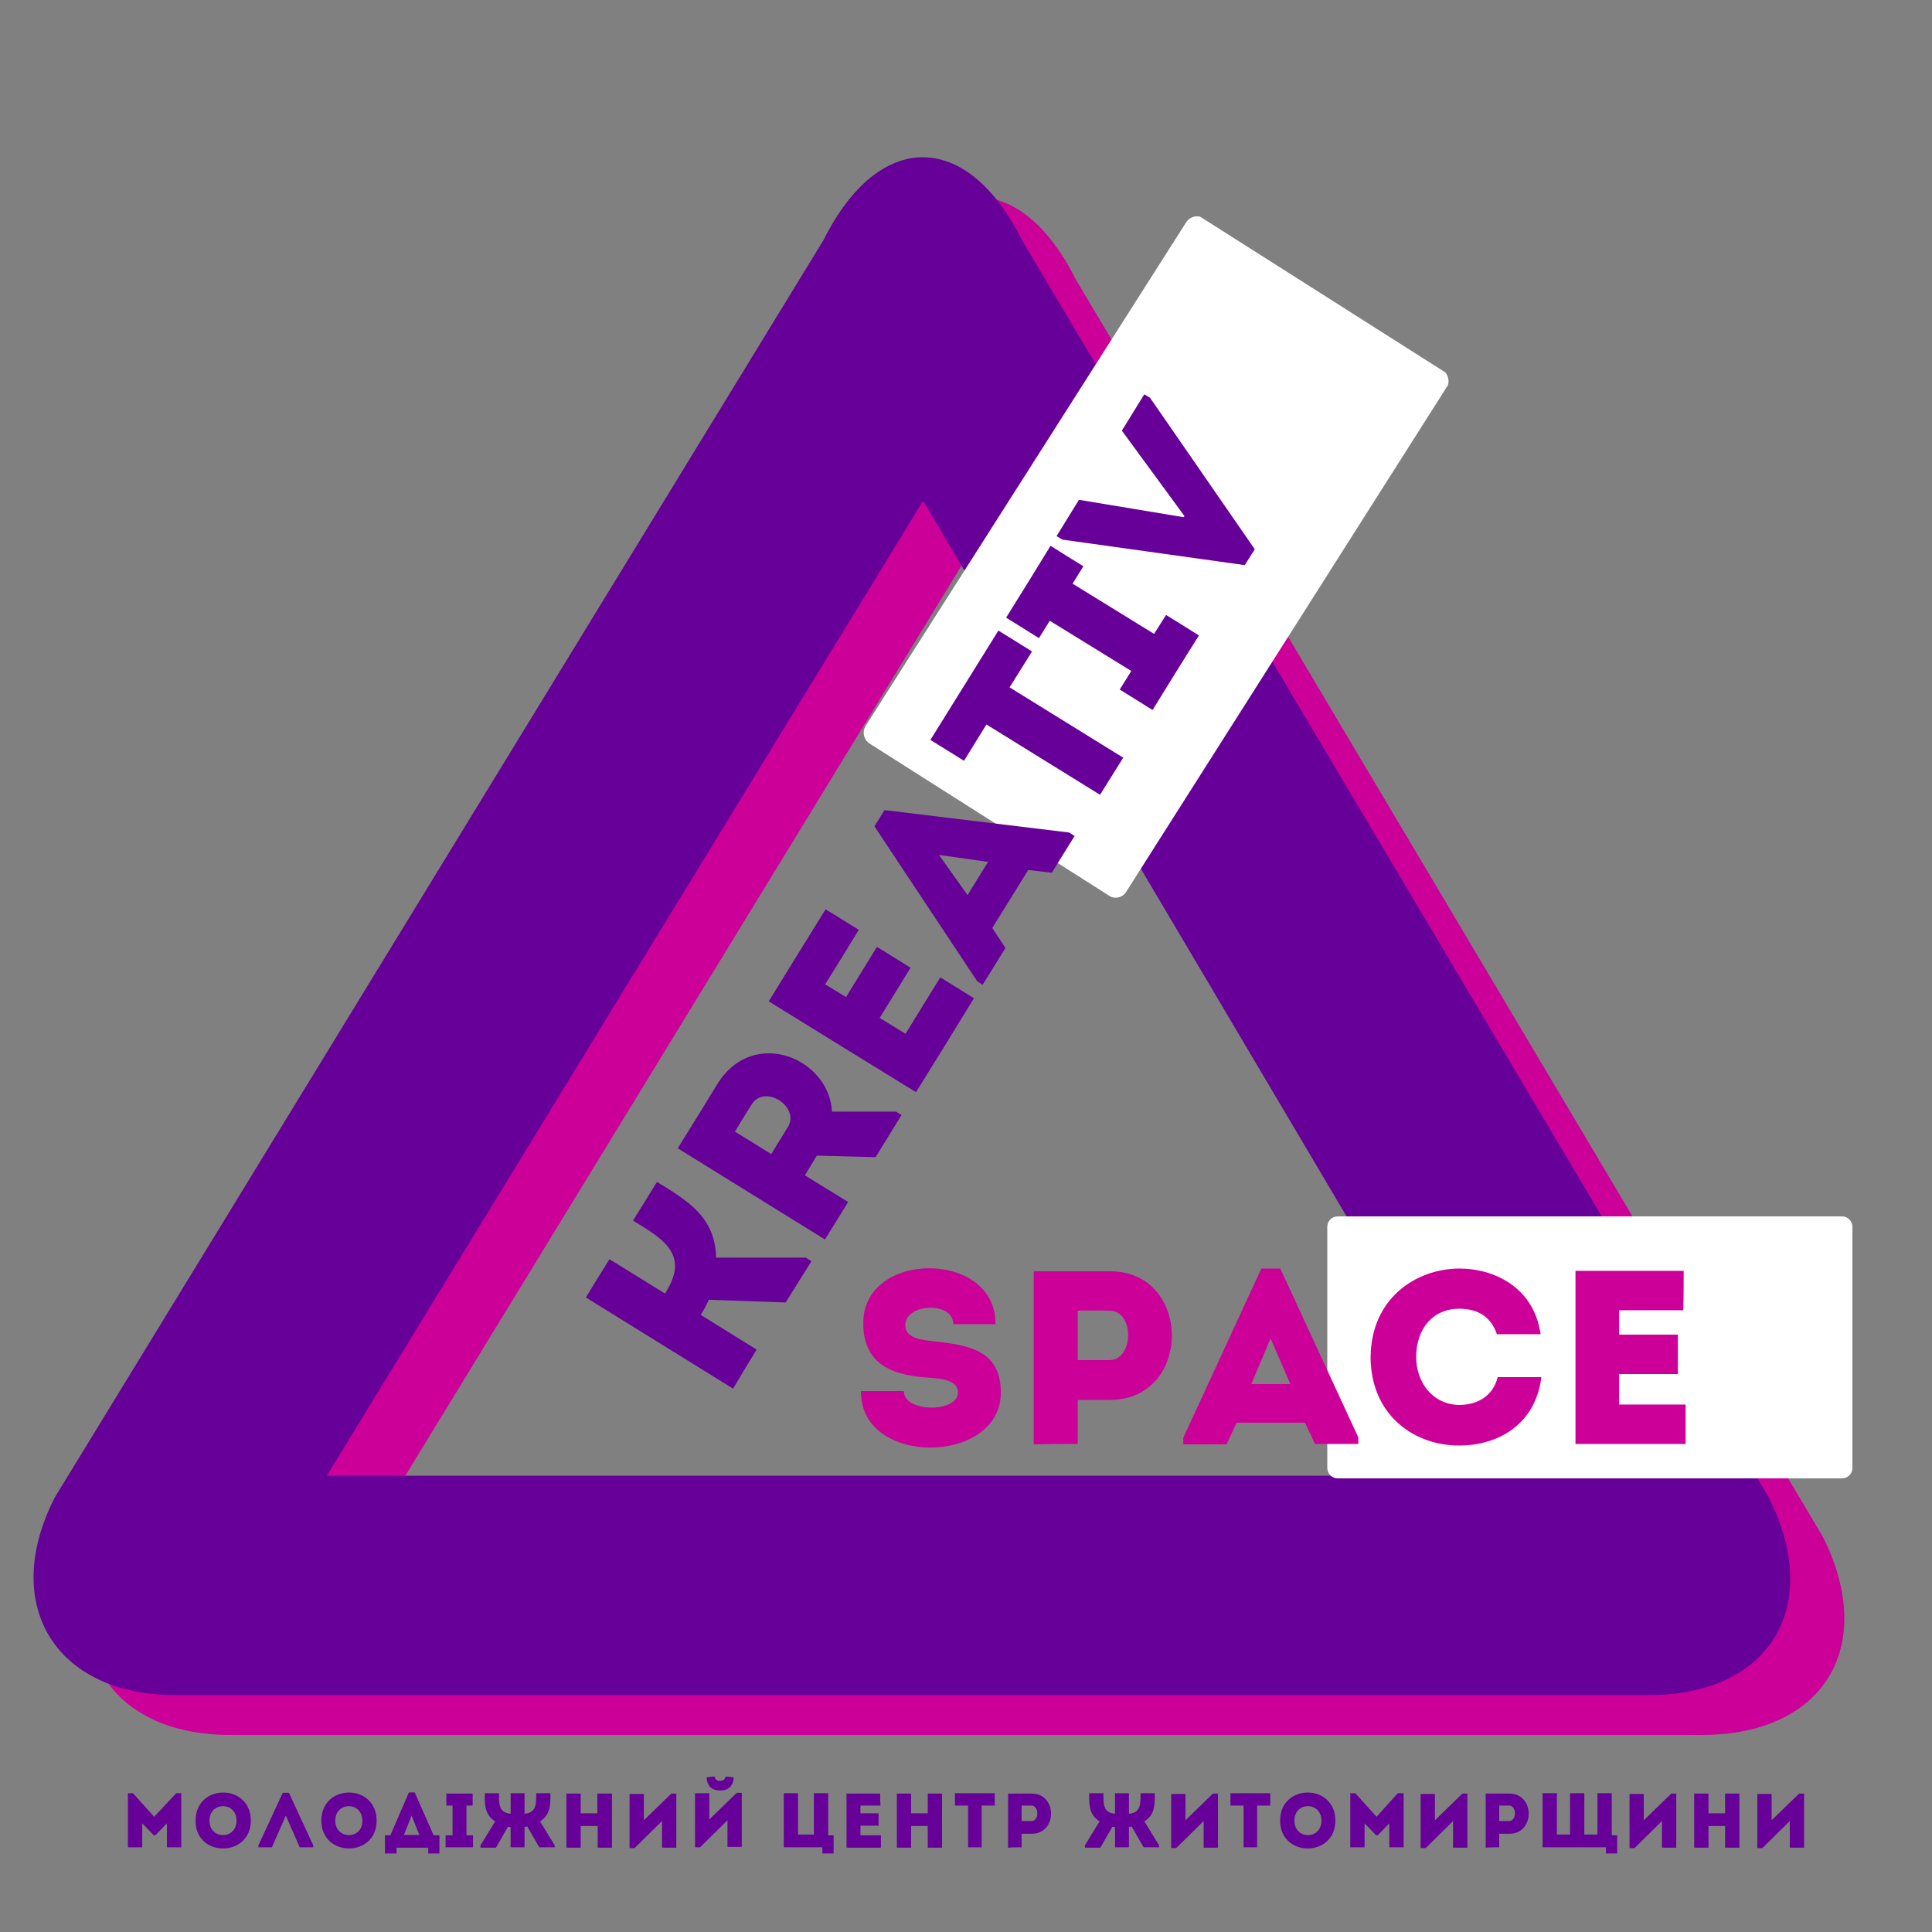
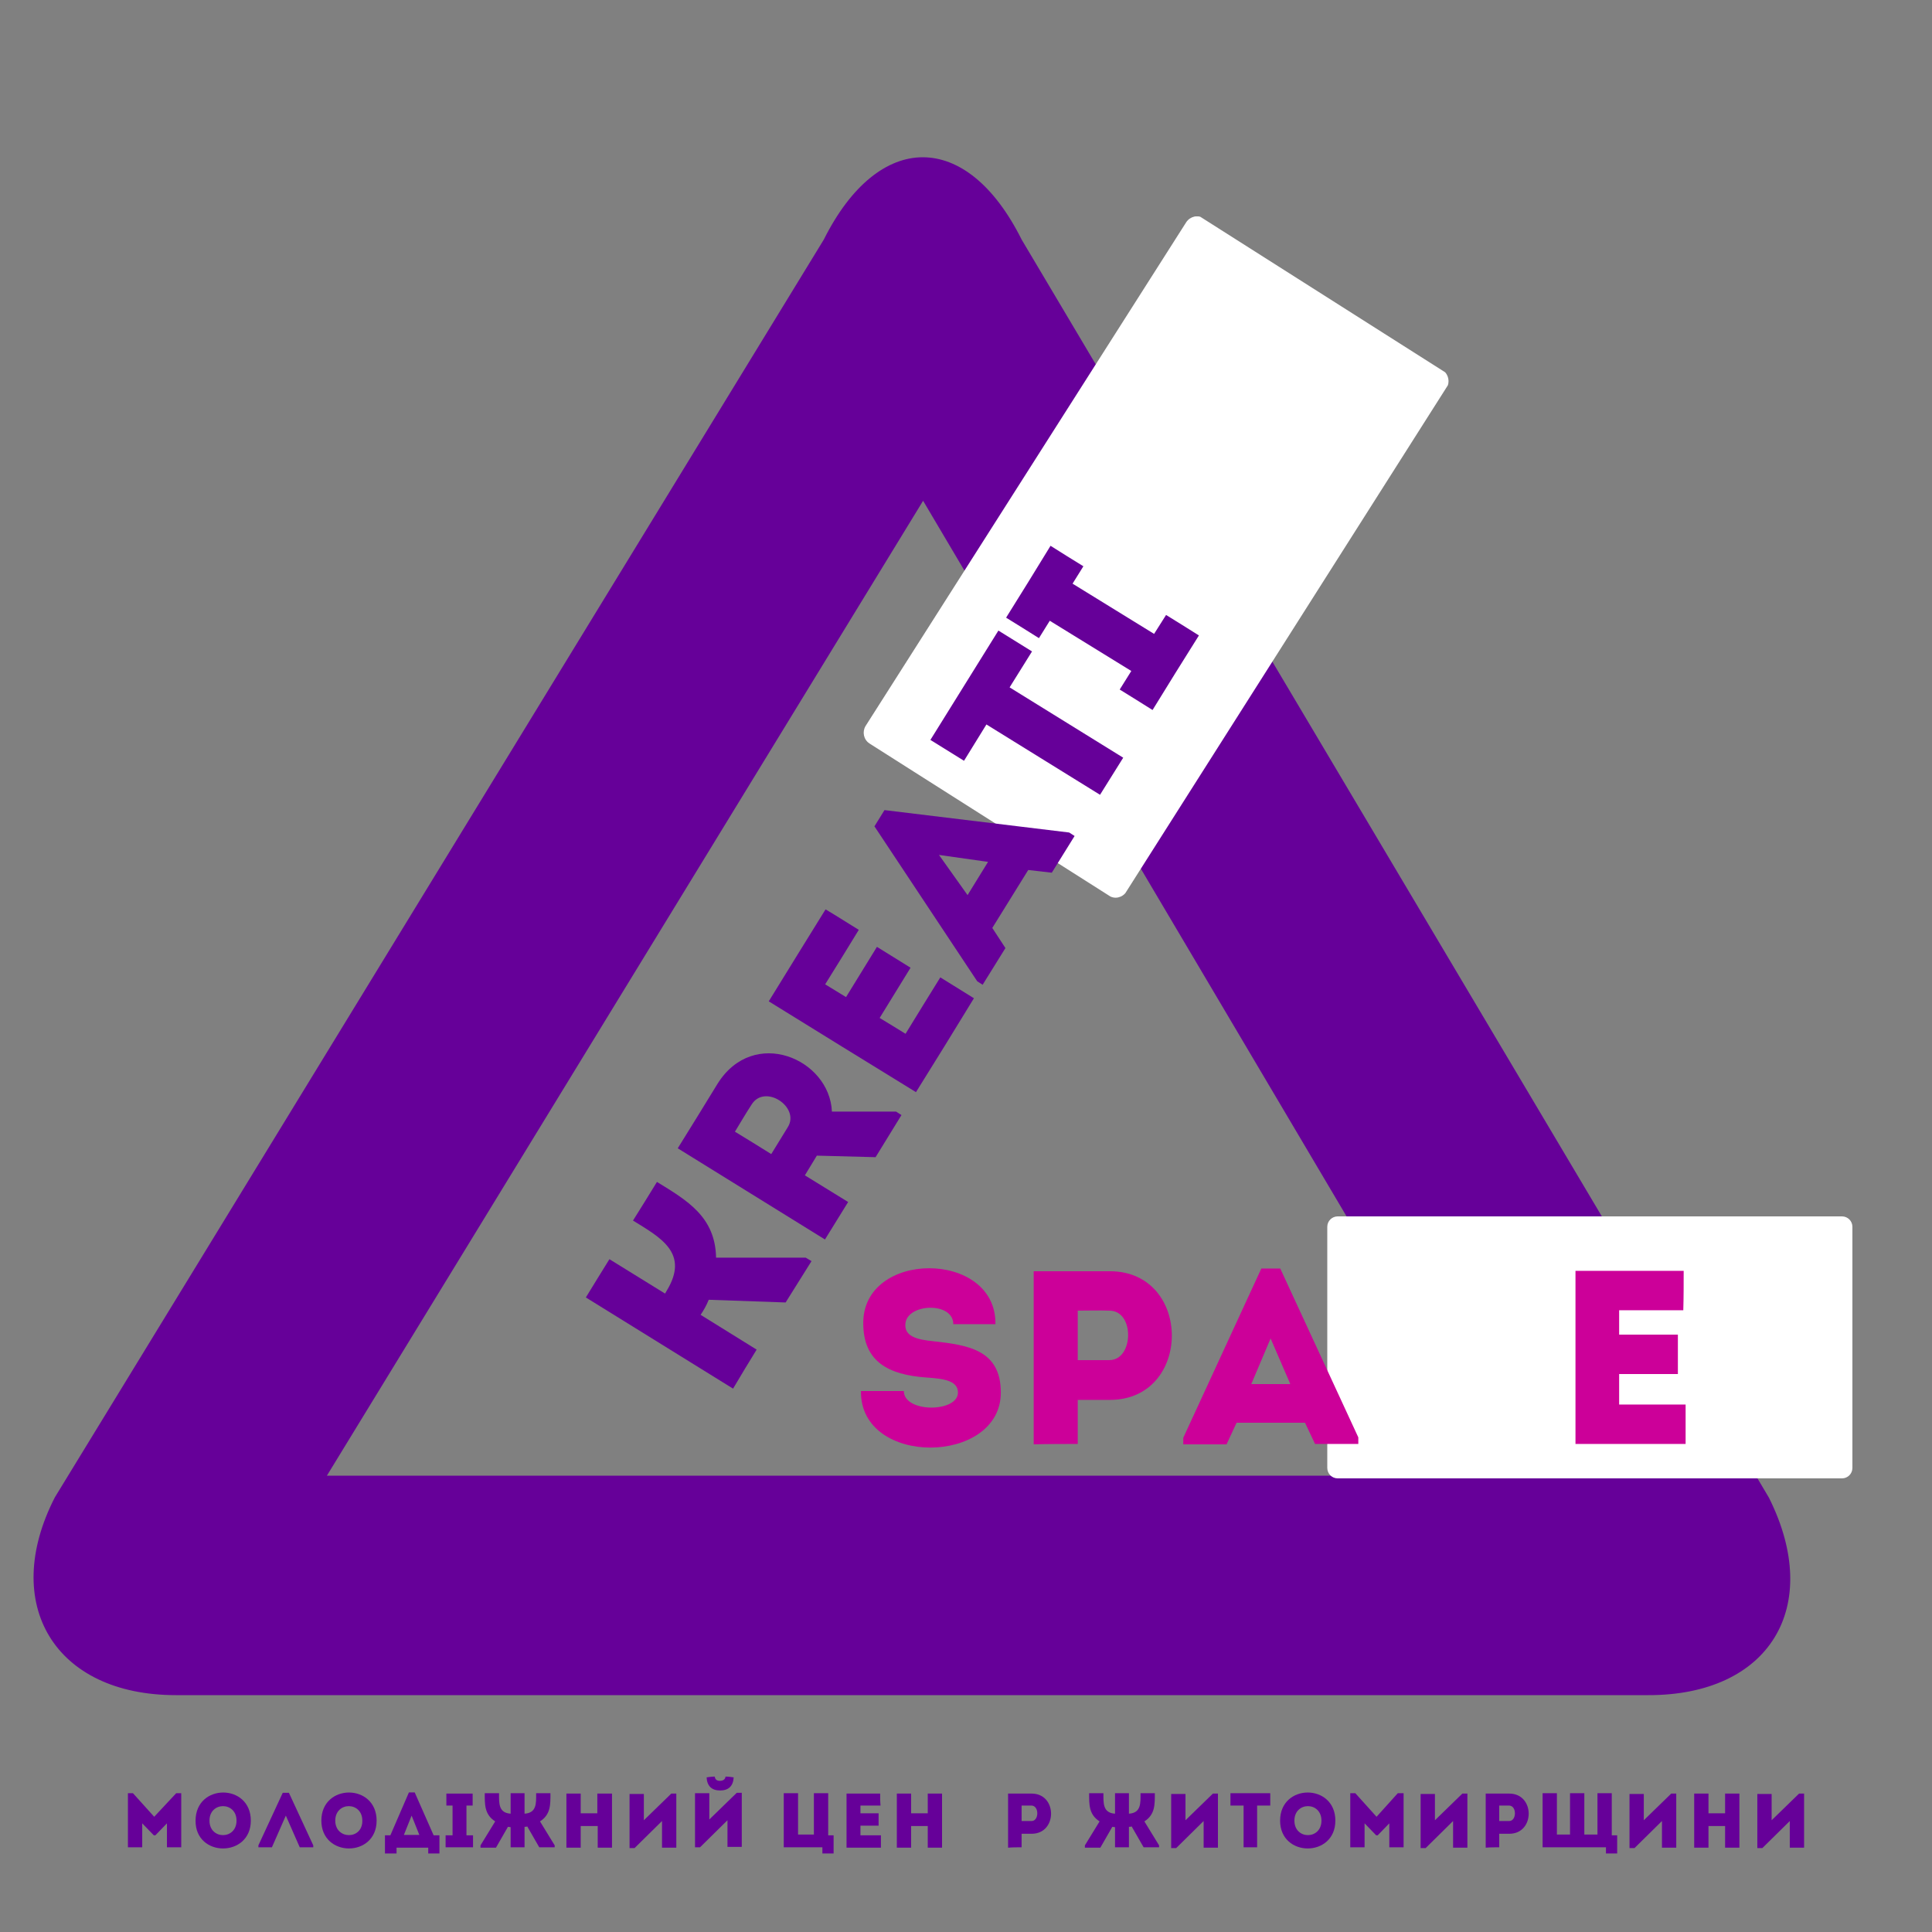
<svg xmlns="http://www.w3.org/2000/svg" xmlns:xlink="http://www.w3.org/1999/xlink" version="1.1" id="Шар_1" x="0px" y="0px" viewBox="0 0 500 500" style="enable-background:new 0 0 500 500;" xml:space="preserve">
  <rect x="0" y="0" width="500" height="500" fill="#808080" stroke="none" />
  <style type="text/css"> .st0{fill:#CC0099;} .st1{clip-path:url(#SVGID_00000135664490721551506470000018302003308712054926_);} .st2{fill:#660099;} .st3{clip-path:url(#SVGID_00000133489609472388269940000004501407951180993463_);} .st4{clip-path:url(#SVGID_00000170269125999881177300000015513633394533058468_);} .st5{clip-path:url(#SVGID_00000056418907849049396480000000980161886131547056_);} .st6{clip-path:url(#SVGID_00000055694476646467073720000009586890250293809840_);} .st7{fill:#FFFFFF;} .st8{clip-path:url(#SVGID_00000175308635565283576050000018139888667176729787_);} </style>
-   <path class="st0" d="M471.8,397.8L278.4,72.3C271.3,58.1,262.1,51,252.9,51s-18.5,7.1-25.6,21.3l-199,325.5 C14,425.6,28.2,449,59.5,449h381C471.8,449,486,426.3,471.8,397.8z M98.6,392.2l154.2-252.3l149.3,252.3H98.6z" />
  <g>
    <defs>
      <rect id="SVGID_1_" x="8" y="40" width="456" height="399.7" />
    </defs>
    <clipPath id="SVGID_00000159447334681008615610000003972322186884843198_">
      <use xlink:href="#SVGID_1_" style="overflow:visible;" />
    </clipPath>
    <g style="clip-path:url(#SVGID_00000159447334681008615610000003972322186884843198_);">
      <path class="st2" d="M457.8,387.6L264.4,62c-7.1-14.2-16.3-21.3-25.6-21.3c-9.2,0-18.5,7.1-25.6,21.3l-199,325.5 c-14.2,27.7,0,51.2,31.3,51.2h381C457.8,438.8,472,416,457.8,387.6z M84.6,381.9l154.3-252.3l149.3,252.3H84.6z" />
    </g>
  </g>
  <g>
    <defs>
      <rect id="SVGID_00000139254655293130976790000010565119526131103388_" x="222.7" y="56" width="153.3" height="177.3" />
    </defs>
    <clipPath id="SVGID_00000131337716671616601940000005545531037739558549_">
      <use xlink:href="#SVGID_00000139254655293130976790000010565119526131103388_" style="overflow:visible;" />
    </clipPath>
    <g style="clip-path:url(#SVGID_00000131337716671616601940000005545531037739558549_);">
      <g>
        <defs>
          <rect id="SVGID_00000096754947480937239040000007993298764474624926_" x="218.7" y="104.2" transform="matrix(0.536 -0.844 0.844 0.536 17.043 319.365)" width="161" height="80" />
        </defs>
        <clipPath id="SVGID_00000137844938867585323940000014149058722195448718_">
          <use xlink:href="#SVGID_00000096754947480937239040000007993298764474624926_" style="overflow:visible;" />
        </clipPath>
        <g style="clip-path:url(#SVGID_00000137844938867585323940000014149058722195448718_);">
          <g>
            <defs>
              <rect id="SVGID_00000162352229413263806300000012671399445138615463_" x="218.7" y="104.2" transform="matrix(0.536 -0.844 0.844 0.536 17.043 319.365)" width="161" height="80" />
            </defs>
            <clipPath id="SVGID_00000039820343258784224280000018259603889881729197_">
              <use xlink:href="#SVGID_00000162352229413263806300000012671399445138615463_" style="overflow:visible;" />
            </clipPath>
            <g style="clip-path:url(#SVGID_00000039820343258784224280000018259603889881729197_);">
              <g>
                <defs>
                  <rect id="SVGID_00000062881976970721191840000014770531808964101792_" x="218.7" y="104.2" transform="matrix(0.536 -0.844 0.844 0.536 17.043 319.365)" width="161" height="80" />
                </defs>
                <clipPath id="SVGID_00000135693019121626219260000002500651806593045164_">
                  <use xlink:href="#SVGID_00000062881976970721191840000014770531808964101792_" style="overflow:visible;" />
                </clipPath>
                <g style="clip-path:url(#SVGID_00000135693019121626219260000002500651806593045164_);">
                  <path class="st7" d="M374.4,100.4l-82.9,130.4c-1,1.5-3,2-4.5,1l-62-39.4c-1.5-1-1.9-3-1-4.5L307,57.5c1-1.5,3-2,4.5-1 l62,39.4C374.9,96.9,375.3,98.9,374.4,100.4z" />
                </g>
              </g>
            </g>
          </g>
        </g>
      </g>
    </g>
  </g>
  <g>
    <g transform="translate(140.019, 273.078)">
      <g>
        <path class="st2" d="M55.8,76.2l-14.5-9c0.8-1.2,1.5-2.4,2.1-3.9l19.9,0.7L70,53.3l-1.5-0.9l-23.2,0 c-0.2-10.6-7.5-14.8-15.3-19.6c-2.1,3.4-4.1,6.7-6.2,10c7.1,4.4,14.7,8.4,8.7,18.2l-0.4,0.7l-14.4-8.9c-2.1,3.4-4.1,6.6-6.1,9.9 l38.1,23.6C51.7,82.9,53.7,79.6,55.8,76.2z" />
      </g>
    </g>
  </g>
  <g>
    <g transform="translate(157.899, 244.178)">
      <g>
        <path class="st2" d="M57.4,43.5c-0.6-13.7-20.3-22.1-29.6-7.2c-3.4,5.6-6.9,11.2-10.3,16.7c12.7,7.9,25.4,15.7,38.1,23.6 c2-3.2,4-6.5,6-9.7l-11.2-6.9l3.1-5.1l15.2,0.4l6.7-10.9l-1.4-0.9L57.4,43.5z M46,47.5l-4.3,7c-3-1.9-6.3-3.9-9.4-5.8 c1.4-2.3,2.8-4.7,4.3-7C40,36.2,49.2,42.3,46,47.5z" />
      </g>
    </g>
  </g>
  <g>
    <g transform="translate(175.552, 215.645)">
      <g>
        <path class="st2" d="M38.1,19.7c-5.5,8.9-9.3,15-14.7,23.8C36,51.3,48.8,59.2,61.5,67c5.5-8.8,9.5-15.3,15-24.3 c-2.9-1.8-5.8-3.6-8.7-5.4c-3.5,5.7-5.6,9-9,14.6c-2.3-1.4-4.5-2.8-6.7-4.1l8-13c-2.9-1.8-5.8-3.6-8.7-5.4l-8,13l-5.4-3.3 c3.5-5.6,5.2-8.4,8.7-14.1C43.9,23.3,41,21.4,38.1,19.7z" />
      </g>
    </g>
  </g>
  <g>
    <g transform="translate(190.705, 191.154)">
      <g>
        <path class="st2" d="M81.5,34.7l5.9-9.5L86,24.3l-47.8-5.8l-2.6,4.2l26.6,40.1l1.4,0.9l5.9-9.5l-3.4-5.2l9.3-15L81.5,34.7z M65,31.9l-5.3,8.6l-7.4-10.4L65,31.9z" />
      </g>
    </g>
  </g>
  <g>
    <g transform="translate(208.686, 162.091)">
      <g>
        <path class="st2" d="M46.6,25.4L76,43.6c2-3.2,4-6.4,6-9.6L52.6,15.8l5.8-9.3c-2.9-1.8-5.8-3.6-8.7-5.4L32.1,29.4 c2.9,1.8,5.8,3.6,8.7,5.4L46.6,25.4z" />
      </g>
    </g>
  </g>
  <g>
    <g transform="translate(222.879, 139.15)">
      <g>
        <path class="st2" d="M75.8,24.9l-21.1-13l2.8-4.5c-3.3-2-5.3-3.3-8.5-5.3c-3.8,6.2-7.6,12.4-11.5,18.6c3.2,2,5.2,3.2,8.5,5.3 l2.8-4.5l21.1,13l-3,4.8c3.2,2,5.2,3.2,8.5,5.3c4-6.5,7.9-12.8,12-19.3c-3.3-2.1-5.3-3.3-8.5-5.3L75.8,24.9z" />
      </g>
    </g>
  </g>
  <g>
    <g transform="translate(233.334, 122.251)">
      <g>
-         <path class="st2" d="M45.9,7.1l-5.8,9.4l1.5,0.9l47.2,6.6l2.6-4.1L64.3-19.3l-1.5-0.9L57-10.8l16.2,22.1l-0.2,0.3L45.9,7.1z" />
-       </g>
+         </g>
    </g>
  </g>
  <g>
    <g transform="translate(23.505, 358.578)">
      <g>
        <path class="st2" d="M16.4,111.6l-5.5-6.1H9.6v14c1.2,0,2.4,0,3.7,0v-6.2l3,3.1h0.4l3-3.1v6.2c1.2,0,2.4,0,3.7,0v-14h-1.3 L16.4,111.6z" />
      </g>
    </g>
  </g>
  <g>
    <g transform="translate(37.213, 358.578)">
      <g>
        <path class="st2" d="M27.7,112.6c0-9.7-14.3-9.7-14.3,0C13.3,122.2,27.7,122.2,27.7,112.6z M17,112.6c0-5,7-5,7,0 C24,117.6,17,117.6,17,112.6z" />
      </g>
    </g>
  </g>
  <g>
    <g transform="translate(50.173, 358.578)">
      <g>
        <path class="st2" d="M23.8,111.3l3.6,8.2h3.5V119l-6.3-13.6H23L16.7,119v0.5h3.5L23.8,111.3z" />
      </g>
    </g>
  </g>
  <g>
    <g transform="translate(61.667, 358.578)">
      <g>
        <path class="st2" d="M35.8,112.6c0-9.7-14.3-9.7-14.3,0C21.5,122.2,35.8,122.2,35.8,112.6z M25.1,112.6c0-5,7-5,7,0 C32.2,117.6,25.1,117.6,25.1,112.6z" />
      </g>
    </g>
  </g>
  <g>
    <g transform="translate(74.626, 358.578)">
      <g>
        <path class="st2" d="M27.9,119.6h8.3v1.5h2.9v-4.7h-1.5l-4.9-11.1h-1.5l-4.8,11.1h-1.4v4.7h3V119.6z M31.9,111.3l2,5h-4 L31.9,111.3z" />
      </g>
    </g>
  </g>
  <g>
    <g transform="translate(86.12, 358.578)">
      <g>
        <path class="st2" d="M34.6,116.4v-7.7h1.6v-3.1h-6.8v3.1h1.6v7.7h-1.8v3.1h7.1v-3.1H34.6z" />
      </g>
    </g>
  </g>
  <g>
    <g transform="translate(93.154, 358.578)">
      <g>
        <path class="st2" d="M39,119.5h3.6v-5.3c0.2,0,0.5,0,0.7-0.1l3.1,5.4h4V119l-3.8-6.2c2.8-1.8,2.7-4.4,2.7-7.3h-3.7 c0,2.5,0.2,5.1-3,5.3v-5.3H39v5.3c-3.2-0.2-3-2.8-3-5.3h-3.7c0,2.9-0.1,5.5,2.7,7.3l-3.8,6.2v0.6h4l3.1-5.4 c0.3,0,0.5,0.1,0.7,0.1V119.5z" />
      </g>
    </g>
  </g>
  <g>
    <g transform="translate(108.687, 358.578)">
      <g>
        <path class="st2" d="M49.6,105.6c-1.2,0-2.4,0-3.7,0v5.1h-4.3v-5.1c-1.2,0-2.5,0-3.7,0v14c1.2,0,2.4,0,3.7,0v-5.6H46v5.6 c1.2,0,2.4,0,3.7,0V105.6z" />
      </g>
    </g>
  </g>
  <g>
    <g transform="translate(120.929, 358.578)">
      <g>
        <path class="st2" d="M50.4,112.7v6.9c1.2,0,2.5,0,3.7,0v-14h-1.3l-7.1,6.9v-6.8c-1.2,0-2.4,0-3.7,0v14h1.3L50.4,112.7z" />
      </g>
    </g>
  </g>
  <g>
    <g transform="translate(133.47, 358.578)">
      <g>
        <path class="st2" d="M47.7,119.5h-1.3v-14c1.2,0,2.4,0,3.7,0v6.8l7.1-6.9h1.3v14c-1.2,0-2.5,0-3.7,0v-6.9L47.7,119.5z M51.5,101.2c-0.7,0-1.4,0.1-2.1,0.2c0.1,2.2,1.3,3.4,3.5,3.4c2.2,0,3.4-1.2,3.5-3.4c-0.7-0.1-1.4-0.2-2.1-0.2 c-0.1,0.8-0.7,1.1-1.5,1.1C52,102.3,51.6,101.9,51.5,101.2z" />
      </g>
    </g>
  </g>
  <g>
    <g transform="translate(145.981, 358.578)"> </g>
  </g>
  <g>
    <g transform="translate(150.935, 358.578)">
      <g>
        <path class="st2" d="M52.1,119.5h9.8v1.6h2.9v-4.7h-1.4v-10.9h-3.7v10.7h-4.1v-10.7h-3.7V119.5z" />
      </g>
    </g>
  </g>
  <g>
    <g transform="translate(162.982, 358.578)">
      <g>
        <path class="st2" d="M64.8,105.6c-3.3,0-5.5,0-8.7,0c0,4.6,0,9.3,0,14c3.2,0,5.6,0,8.9,0c0-1.1,0-2.1,0-3.2c-2.1,0-3.3,0-5.3,0 c0-0.8,0-1.6,0-2.5h4.7c0-1.1,0-2.1,0-3.2h-4.7v-2c2.1,0,3.1,0,5.2,0C64.8,107.7,64.8,106.6,64.8,105.6z" />
      </g>
    </g>
  </g>
  <g>
    <g transform="translate(172.799, 358.578)">
      <g>
        <path class="st2" d="M71,105.6c-1.2,0-2.4,0-3.7,0v5.1H63v-5.1c-1.2,0-2.5,0-3.7,0v14c1.2,0,2.4,0,3.7,0v-5.6h4.3v5.6 c1.2,0,2.4,0,3.7,0V105.6z" />
      </g>
    </g>
  </g>
  <g>
    <g transform="translate(185.04, 358.578)">
      <g>
-         <path class="st2" d="M65.5,108.7v10.8c1.2,0,2.4,0,3.5,0v-10.8h3.4c0-1.1,0-2.1,0-3.2H62.1c0,1.1,0,2.1,0,3.2H65.5z" />
-       </g>
+         </g>
    </g>
  </g>
  <g>
    <g transform="translate(194.289, 358.578)">
      <g>
        <path class="st2" d="M70.1,119.5V116h2.6c6.7,0,6.7-10.4,0-10.4c-2.1,0-4.1,0-6.1,0c0,4.7,0,9.3,0,14 C67.7,119.5,68.9,119.5,70.1,119.5z M72.7,112.7h-2.6c0-1.1,0-2.9,0-4c0.8,0,1.7,0,2.6,0C74.7,108.8,74.6,112.7,72.7,112.7z" />
      </g>
    </g>
  </g>
  <g>
    <g transform="translate(205.513, 358.578)"> </g>
  </g>
  <g>
    <g transform="translate(210.467, 358.578)">
      <g>
        <path class="st2" d="M78.1,119.5h3.6v-5.3c0.2,0,0.5,0,0.7-0.1l3.1,5.4h4V119l-3.8-6.2c2.8-1.8,2.7-4.4,2.7-7.3h-3.7 c0,2.5,0.2,5.1-3,5.3v-5.3h-3.6v5.3c-3.2-0.2-3-2.8-3-5.3h-3.7c0,2.9-0.1,5.5,2.7,7.3l-3.8,6.2v0.6h4l3.1-5.4 c0.3,0,0.5,0.1,0.7,0.1V119.5z" />
      </g>
    </g>
  </g>
  <g>
    <g transform="translate(226.001, 358.578)">
      <g>
        <path class="st2" d="M85.5,112.7v6.9c1.2,0,2.5,0,3.7,0v-14h-1.3l-7.1,6.9v-6.8c-1.2,0-2.4,0-3.7,0v14h1.3L85.5,112.7z" />
      </g>
    </g>
  </g>
  <g>
    <g transform="translate(238.541, 358.578)">
      <g>
        <path class="st2" d="M83.3,108.7v10.8c1.2,0,2.4,0,3.5,0v-10.8h3.4c0-1.1,0-2.1,0-3.2H79.9c0,1.1,0,2.1,0,3.2H83.3z" />
      </g>
    </g>
  </g>
  <g>
    <g transform="translate(247.79, 358.578)">
      <g>
        <path class="st2" d="M97.8,112.6c0-9.7-14.3-9.7-14.3,0C83.5,122.2,97.8,122.2,97.8,112.6z M87.2,112.6c0-5,7-5,7,0 C94.2,117.6,87.2,117.6,87.2,112.6z" />
      </g>
    </g>
  </g>
  <g>
    <g transform="translate(260.75, 358.578)">
      <g>
        <path class="st2" d="M95.5,111.6l-5.5-6.1h-1.3v14c1.2,0,2.4,0,3.7,0v-6.2l3,3.1h0.4l3-3.1v6.2c1.2,0,2.4,0,3.7,0v-14H101 L95.5,111.6z" />
      </g>
    </g>
  </g>
  <g>
    <g transform="translate(274.458, 358.578)">
      <g>
        <path class="st2" d="M101.6,112.7v6.9c1.2,0,2.5,0,3.7,0v-14H104l-7.1,6.9v-6.8c-1.2,0-2.4,0-3.7,0v14h1.3L101.6,112.7z" />
      </g>
    </g>
  </g>
  <g>
    <g transform="translate(286.999, 358.578)">
      <g>
        <path class="st2" d="M101,119.5V116h2.6c6.7,0,6.7-10.4,0-10.4c-2.1,0-4.1,0-6.1,0c0,4.7,0,9.3,0,14 C98.6,119.5,99.8,119.5,101,119.5z M103.6,112.7H101c0-1.1,0-2.9,0-4c0.8,0,1.7,0,2.6,0C105.6,108.8,105.5,112.7,103.6,112.7z" />
      </g>
    </g>
  </g>
  <g>
    <g transform="translate(298.223, 358.578)">
      <g>
        <path class="st2" d="M101.2,119.5h16.2v1.6h2.9v-4.7h-1.4v-10.9h-3.7v10.7h-3.4v-10.7h-3.7v10.7h-3.4v-10.7h-3.7V119.5z" />
      </g>
    </g>
  </g>
  <g>
    <g transform="translate(315.014, 358.578)">
      <g>
        <path class="st2" d="M115.1,112.7v6.9c1.2,0,2.5,0,3.7,0v-14h-1.3l-7.1,6.9v-6.8c-1.2,0-2.4,0-3.7,0v14h1.3L115.1,112.7z" />
      </g>
    </g>
  </g>
  <g>
    <g transform="translate(327.555, 358.578)">
      <g>
        <path class="st2" d="M122.6,105.6c-1.2,0-2.4,0-3.7,0v5.1h-4.3v-5.1c-1.2,0-2.5,0-3.7,0v14c1.2,0,2.4,0,3.7,0v-5.6h4.3v5.6 c1.2,0,2.4,0,3.7,0V105.6z" />
      </g>
    </g>
  </g>
  <g>
    <g transform="translate(339.796, 358.578)">
      <g>
        <path class="st2" d="M123.4,112.7v6.9c1.2,0,2.5,0,3.7,0v-14h-1.3l-7.1,6.9v-6.8c-1.2,0-2.4,0-3.7,0v14h1.3L123.4,112.7z" />
      </g>
    </g>
  </g>
  <g>
    <defs>
      <rect id="SVGID_00000065049192509186422220000009266451330691302804_" x="343.4" y="314.7" width="136" height="68" />
    </defs>
    <clipPath id="SVGID_00000003106953214305499300000015994724304258800299_">
      <use xlink:href="#SVGID_00000065049192509186422220000009266451330691302804_" style="overflow:visible;" />
    </clipPath>
    <g style="clip-path:url(#SVGID_00000003106953214305499300000015994724304258800299_);">
      <path class="st7" d="M476.7,382.6H346.2c-1.5,0-2.7-1.2-2.7-2.7v-62.4c0-1.5,1.2-2.7,2.7-2.7h130.5c1.5,0,2.7,1.2,2.7,2.7v62.4 C479.4,381.4,478.2,382.6,476.7,382.6z" />
    </g>
  </g>
  <g>
    <g transform="translate(165.215, 280.294)">
      <g>
        <path class="st0" d="M68.7,79.7c-3.9,0-7.2,0-11.1,0c-0.3,19.7,36.2,19.2,36.2,0.4c0-11.2-8.7-12.3-17.6-13.3 c-4-0.4-7.4-1.2-7.1-4.5c0.4-5.3,12.4-5.8,12.4,0.1c3.9,0,6.8,0,10.9,0c0.3-19.3-34.6-19.3-34.2,0c0.1,9.7,6.5,13.1,16.3,13.8 c4.5,0.3,8.2,0.8,8.2,3.9C82.7,85.3,68.7,85.4,68.7,79.7z" />
      </g>
    </g>
  </g>
  <g>
    <g transform="translate(196.319, 280.294)">
      <g>
        <path class="st0" d="M82.6,93.4V82h8.3c21.4,0,21.4-33.3,0-33.3c-6.6,0-13.2,0-19.7,0c0,15,0,29.9,0,44.8 C74.9,93.4,78.8,93.4,82.6,93.4z M90.8,71.7h-8.2c0-3.6,0-9.2,0-12.8c2.6,0,5.5-0.1,8.2,0C97.4,58.9,97.1,71.7,90.8,71.7z" />
      </g>
    </g>
  </g>
  <g>
    <g transform="translate(229.631, 280.294)">
      <g>
        <path class="st0" d="M110.7,93.4h11.2v-1.7l-20.2-43.7h-4.9L76.6,91.8v1.7h11.2l2.6-5.6h17.7L110.7,93.4z M104.3,77.9H94.2 l5-11.8L104.3,77.9z" />
      </g>
    </g>
  </g>
  <g>
    <g transform="translate(263.807, 280.294)">
      <g>
-         <path class="st0" d="M90.9,71c0.1,15.2,11.6,22.9,23,22.8c9.5,0,19.6-5,21.2-17.7c-3.9,0-7.4,0-11.3,0c-1.2,4.8-5.1,7.2-10,7.2 c-6.8-0.1-11.1-5.8-11.1-12.4c0-7.4,4.4-12.5,11.1-12.5c4.8,0,8.2,2,9.8,6.6c3.9,0,7.4,0,11.3,0c-1.7-12-11.8-17-21.1-17 C102.5,48.1,91,55.8,90.9,71z" />
-       </g>
+         </g>
    </g>
  </g>
  <g>
    <g transform="translate(301.534, 280.294)">
      <g>
        <path class="st0" d="M134.2,48.6c-10.5,0-17.6,0-28,0c0,14.8,0,29.8,0,44.8c10.4,0,18,0,28.5,0c0-3.4,0-6.8,0-10.2 c-6.7,0-10.6,0-17.2,0c0-2.7,0-5.2,0-7.9h15.2c0-3.4,0-6.8,0-10.2h-15.2v-6.3c6.6,0,9.9,0,16.6,0C134.2,55.4,134.2,52,134.2,48.6 z" />
      </g>
    </g>
  </g>
</svg>